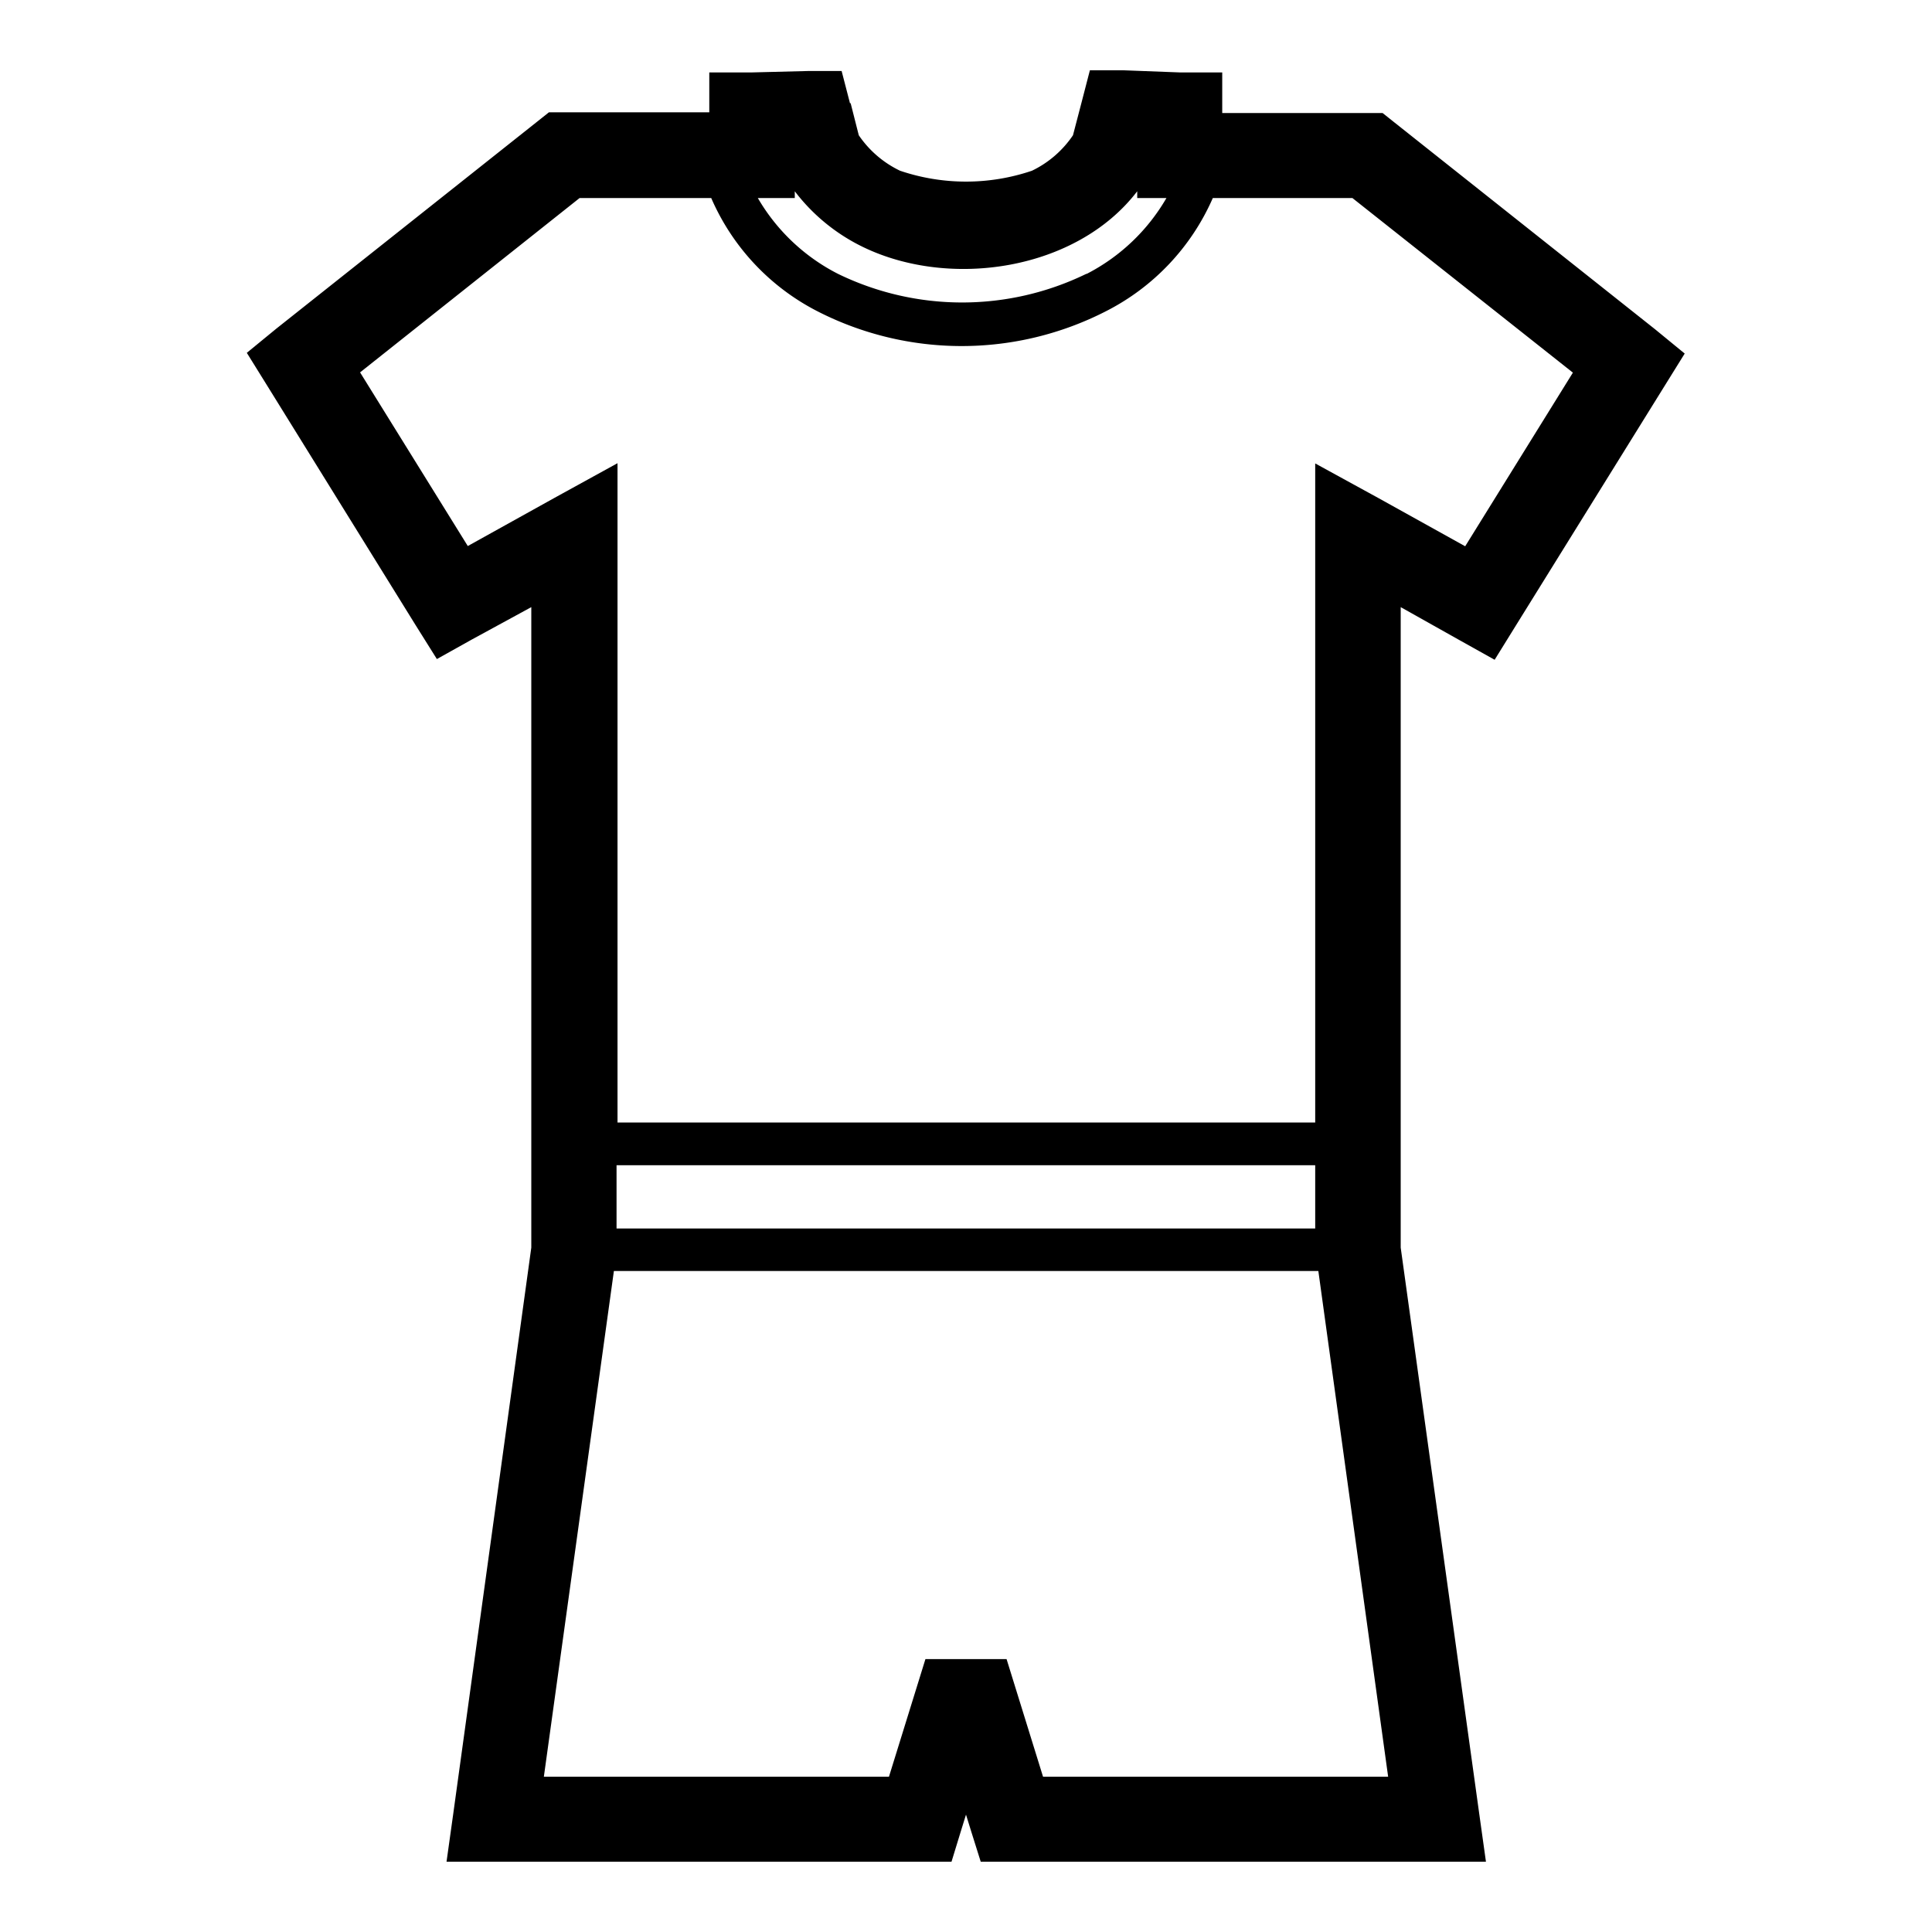
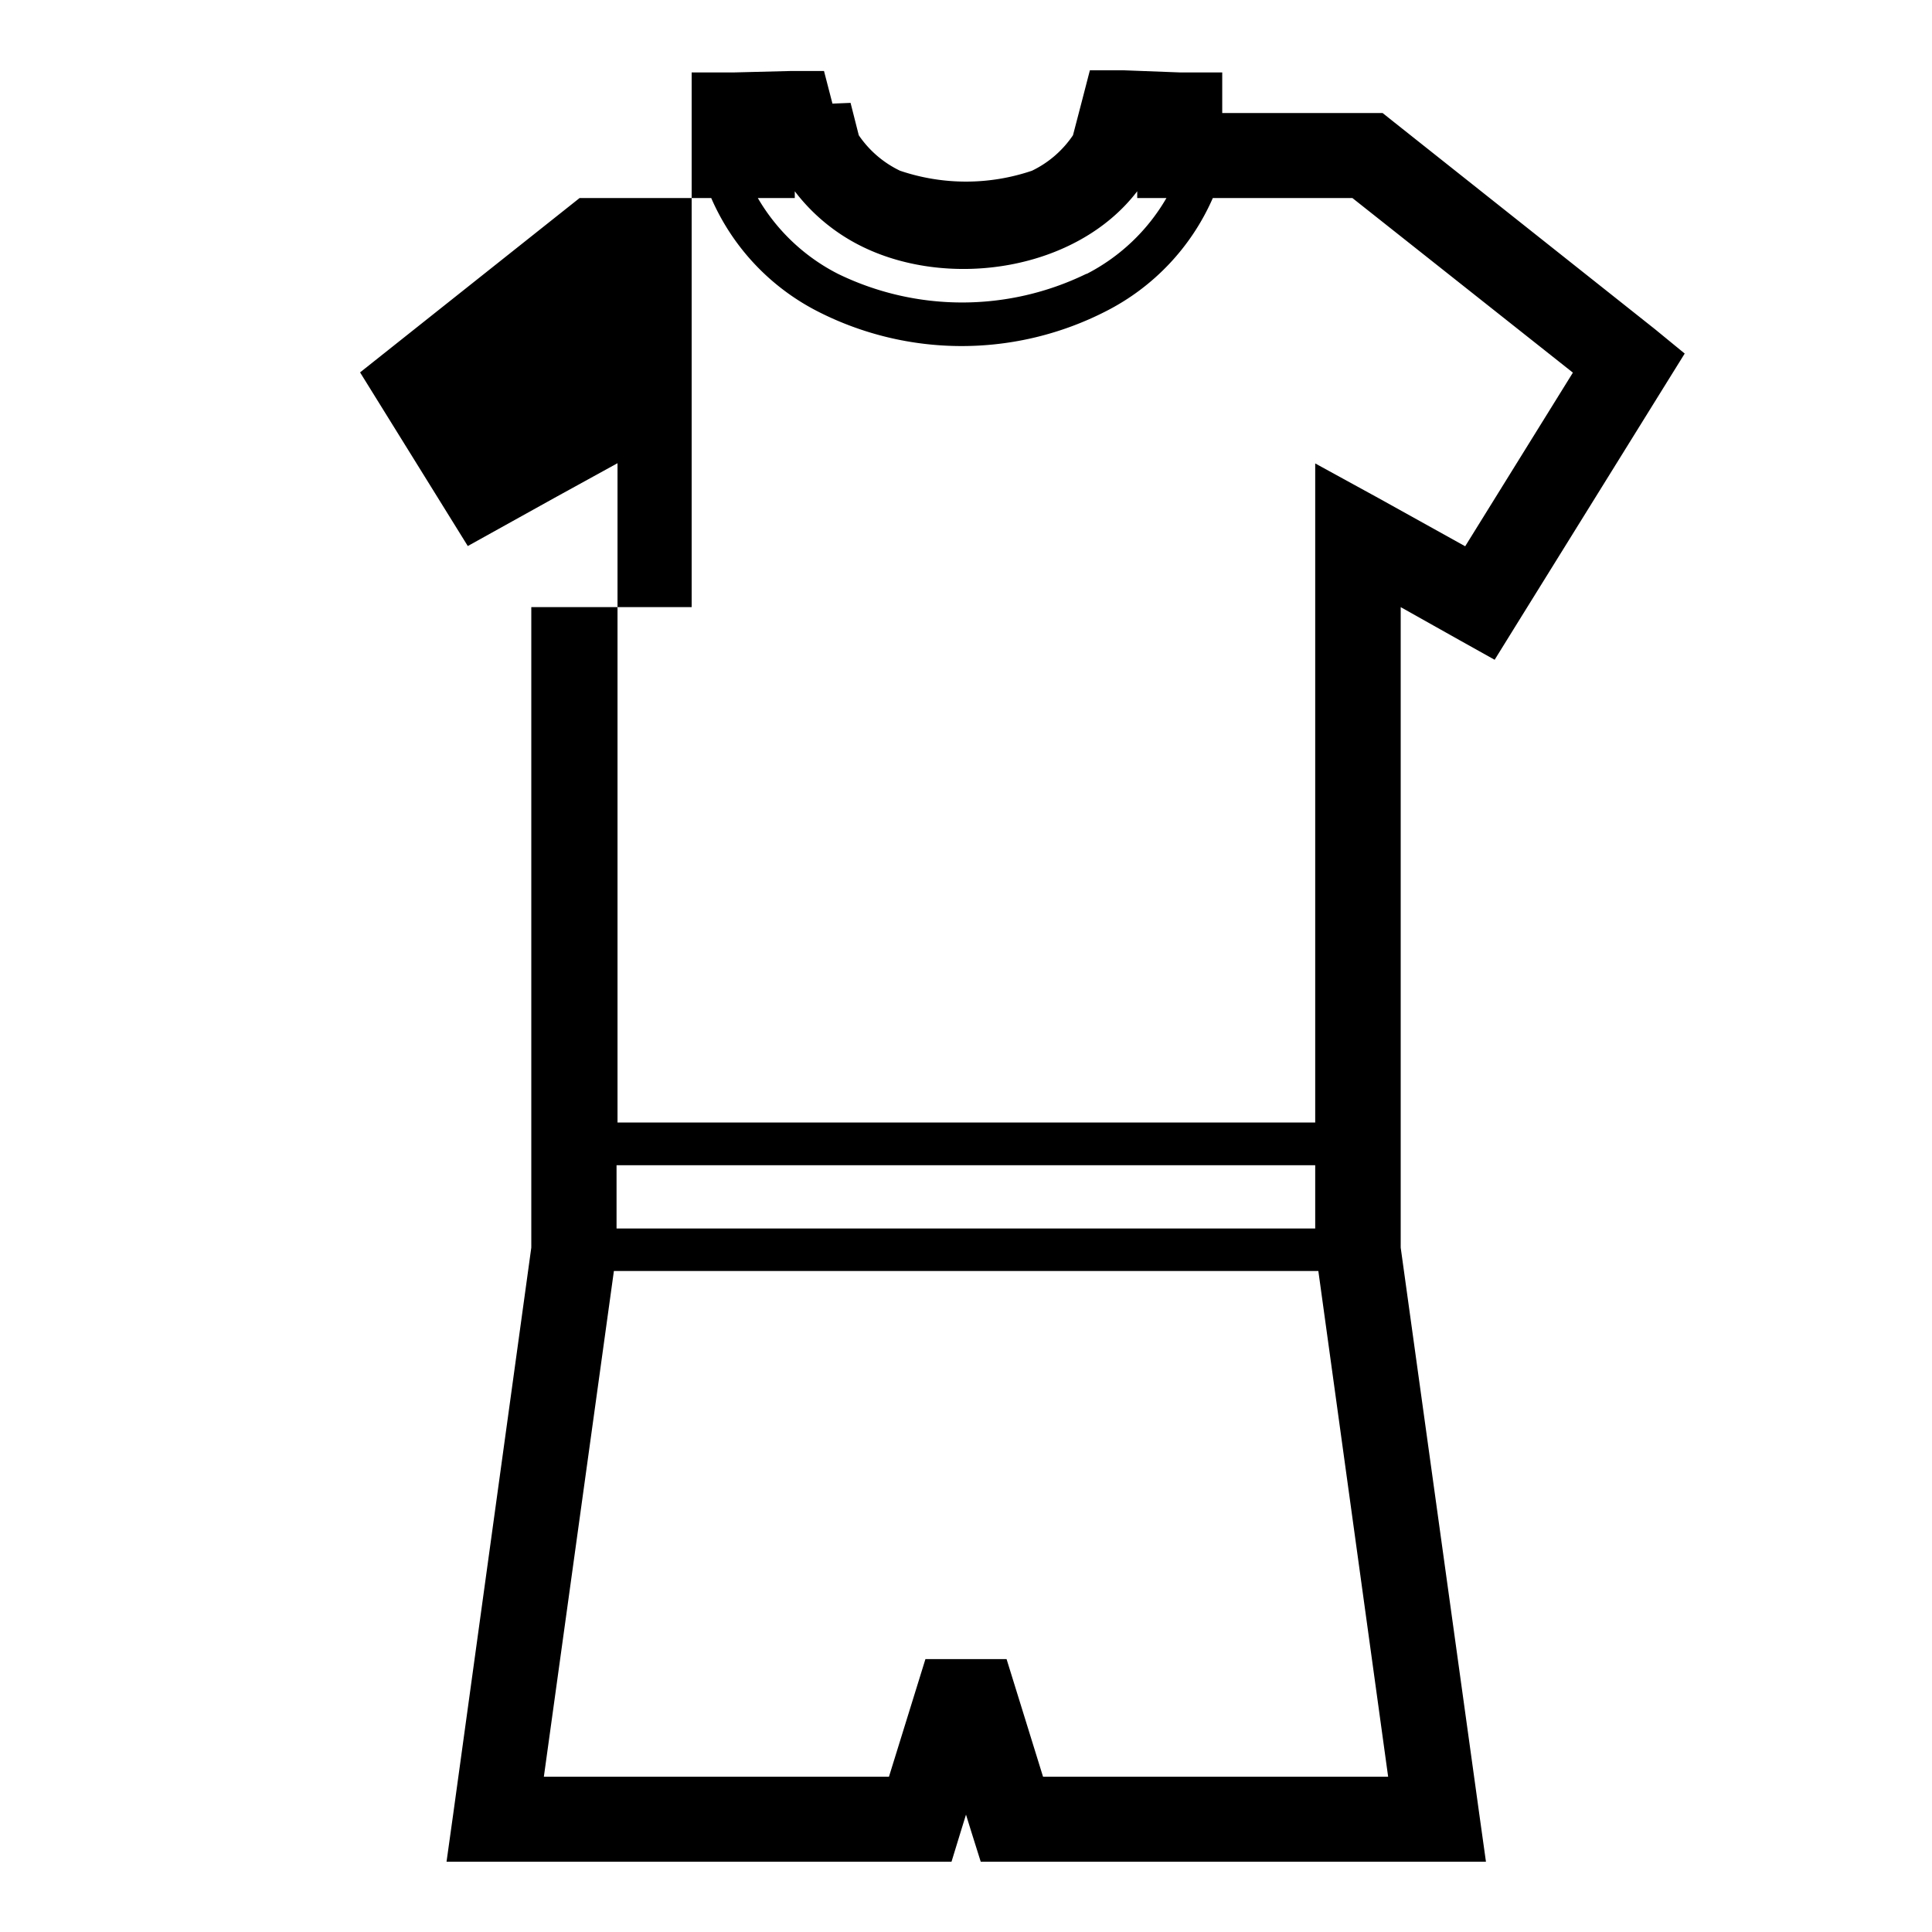
<svg xmlns="http://www.w3.org/2000/svg" id="Layer_1" data-name="Layer 1" viewBox="0 0 80 80">
  <defs>
    <style>.cls-1{fill-rule:evenodd;}</style>
  </defs>
-   <path class="cls-1" d="M35.22,4.26l.34,1.34a4.32,4.32,0,0,0,1.71,1.47,8.51,8.51,0,0,0,5.46,0,4.29,4.29,0,0,0,1.7-1.47l.35-1.34.35-1.35,1.38,0L48.88,3l1.73,0V4.68h6.64l.49.39,10.8,8.57,1.22,1-.82,1.32-6.17,9.94-.88,1.42-1.45-.81L58,25.14V51.66l3.25,23.43.28,2H40.61l-.39-1.24L40,75.14l-.22.71-.38,1.24H18.49l.28-2L22,51.66V25.14l-2.46,1.34-1.45.81-.89-1.42-6.16-9.94-.82-1.32,1.22-1,10.8-8.57.49-.39h6.64V3l1.73,0,2.37-.06,1.38,0,.35,1.35Zm15,3.94a9.55,9.55,0,0,1-4.43,4.69,13.1,13.1,0,0,1-11.94,0A9.53,9.53,0,0,1,29.45,8.2H24l-9.09,7.22,4.46,7.19,3.6-2,2.6-1.43v27.3H54.46V19.19l2.61,1.43,3.6,2,4.46-7.19L56,8.2ZM45,11.34A8.09,8.09,0,0,0,48.3,8.2H47.09V7.92c-2.52,3.29-7.76,4.05-11.35,2.31a7.85,7.85,0,0,1-2.83-2.31V8.2H31.38a8.09,8.09,0,0,0,3.32,3.14,11.74,11.74,0,0,0,10.28,0Zm9.48,36.91H25.53v2.62H54.46V48.25Zm.11,4.38H25.42l-2.9,20.94H36.81l1.51-4.87h3.36l1.51,4.87H57.48Z" />
+   <path class="cls-1" d="M35.22,4.26l.34,1.34a4.32,4.32,0,0,0,1.71,1.47,8.51,8.51,0,0,0,5.46,0,4.29,4.29,0,0,0,1.7-1.47l.35-1.34.35-1.35,1.38,0L48.88,3l1.73,0V4.68h6.64l.49.39,10.8,8.57,1.22,1-.82,1.32-6.17,9.94-.88,1.42-1.45-.81L58,25.14V51.66l3.25,23.43.28,2H40.61l-.39-1.24L40,75.14l-.22.71-.38,1.24H18.49l.28-2L22,51.66V25.14h6.64V3l1.73,0,2.37-.06,1.38,0,.35,1.35Zm15,3.94a9.55,9.55,0,0,1-4.43,4.69,13.1,13.1,0,0,1-11.94,0A9.53,9.53,0,0,1,29.45,8.2H24l-9.09,7.22,4.46,7.19,3.6-2,2.6-1.43v27.3H54.46V19.19l2.61,1.43,3.6,2,4.46-7.19L56,8.2ZM45,11.34A8.09,8.09,0,0,0,48.3,8.2H47.09V7.92c-2.52,3.29-7.76,4.05-11.35,2.31a7.85,7.85,0,0,1-2.83-2.31V8.2H31.38a8.09,8.09,0,0,0,3.32,3.14,11.74,11.74,0,0,0,10.28,0Zm9.48,36.91H25.53v2.62H54.46V48.25Zm.11,4.38H25.42l-2.9,20.94H36.81l1.51-4.87h3.36l1.51,4.87H57.48Z" />
</svg>